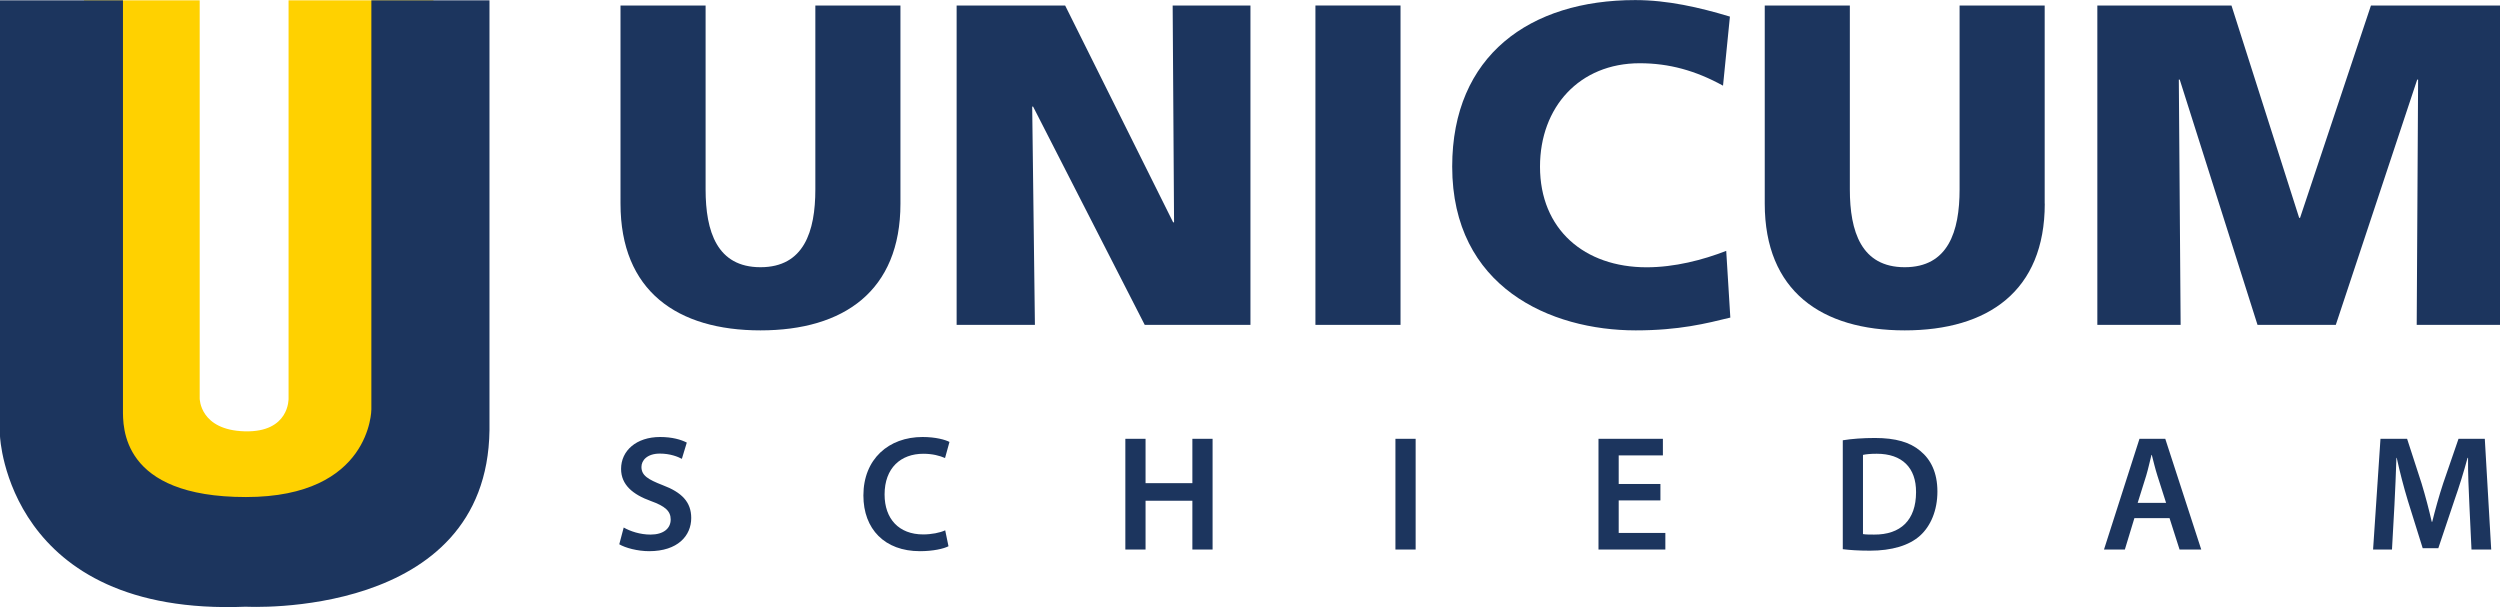
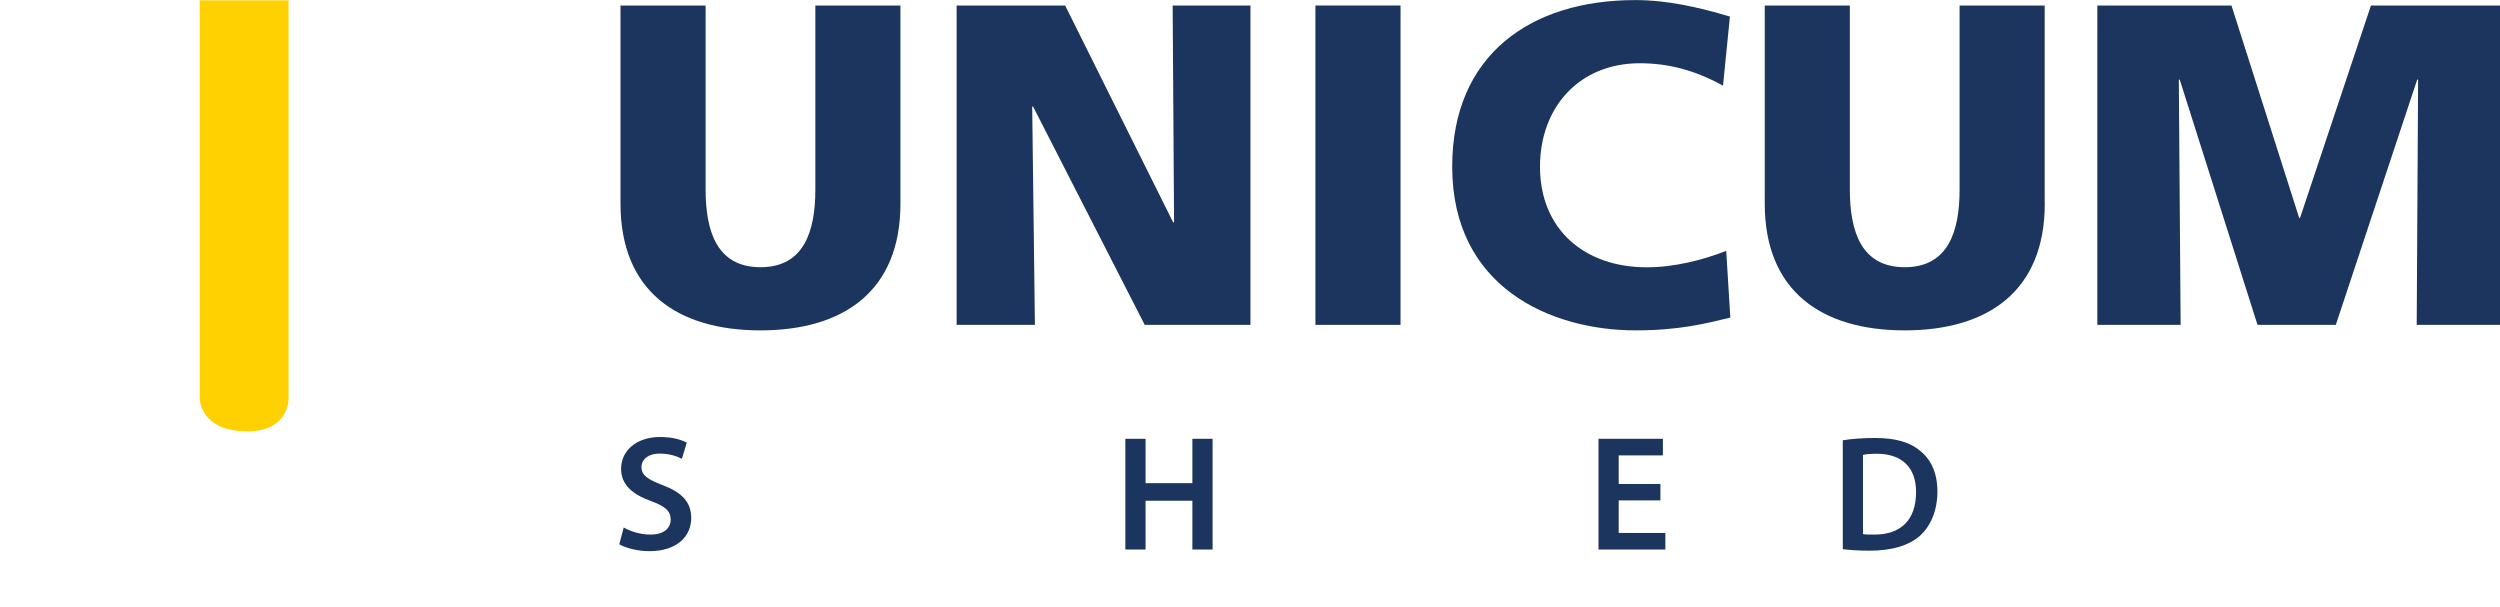
<svg xmlns="http://www.w3.org/2000/svg" id="Laag_2" viewBox="0 0 304.35 73.9">
  <defs>
    <style>.cls-1{fill:#ffd100;}.cls-2{fill:#1c355e;}</style>
  </defs>
  <g id="Laag_1-2">
-     <path class="cls-1" d="m24.31.04v48.47s0,3.85,5.48,4,5.34-4,5.34-4V.04h17.64v62.26H10.23V.04h14.08Z" />
-     <path class="cls-2" d="m0,.04v53.07s.89,21.94,29.94,20.75c0,0,29.35,1.63,29.65-21.49V.04h-14.38v49.8s0,10.67-15.27,10.67-14.97-8.6-14.97-10.67V.04H0Z" />
+     <path class="cls-1" d="m24.31.04v48.47s0,3.85,5.48,4,5.34-4,5.34-4V.04h17.64v62.26V.04h14.08Z" />
    <path class="cls-2" d="m109.62,24.79c0,10.64-6.91,15.43-17.04,15.43s-17.04-4.79-17.04-15.43V.67h10.36v22.39c0,5.12,1.39,9.47,6.68,9.47s6.68-4.34,6.68-9.47V.67h10.36v24.12Z" />
    <path class="cls-2" d="m116.47.67h13.2l13.15,26.4h.11l-.17-26.4h9.47v38.88h-12.87l-13.59-26.57h-.11l.33,26.57h-9.53V.67Z" />
    <path class="cls-2" d="m160.14.67h10.36v38.88h-10.36V.67Z" />
    <path class="cls-2" d="m210.66,38.66c-2.95.72-6.24,1.56-11.53,1.56-10.36,0-22.34-5.24-22.34-19.94,0-13.53,9.47-20.27,22.28-20.27,3.95,0,7.8.89,11.53,2.01l-.84,8.41c-3.34-1.84-6.57-2.73-10.14-2.73-7.35,0-12.14,5.35-12.14,12.59,0,7.63,5.4,12.25,12.98,12.25,3.4,0,6.85-.89,9.69-2l.5,8.13Z" />
    <path class="cls-2" d="m248.93,24.79c0,10.64-6.91,15.43-17.05,15.43s-17.04-4.79-17.04-15.43V.67h10.36v22.39c0,5.12,1.39,9.47,6.68,9.47s6.68-4.34,6.68-9.47V.67h10.36v24.12Z" />
    <path class="cls-2" d="m255.34.67h16.32l8.24,25.85h.11l8.63-25.85h15.71v38.88h-10.14l.17-29.86h-.11l-9.91,29.86h-9.53l-9.47-29.86h-.11l.22,29.86h-10.14V.67Z" />
    <path class="cls-2" d="m75.93,64.22c.8.46,2,.86,3.26.86,1.58,0,2.46-.74,2.46-1.84,0-1.02-.68-1.62-2.4-2.24-2.22-.8-3.64-1.98-3.64-3.92,0-2.2,1.84-3.88,4.76-3.88,1.46,0,2.54.32,3.24.68l-.6,1.98c-.48-.26-1.42-.64-2.68-.64-1.56,0-2.24.84-2.24,1.62,0,1.04.78,1.52,2.58,2.22,2.34.88,3.48,2.06,3.48,4,0,2.16-1.64,4.04-5.12,4.04-1.42,0-2.9-.4-3.64-.84l.54-2.04Z" />
-     <path class="cls-2" d="m115.47,66.5c-.58.3-1.86.6-3.48.6-4.28,0-6.88-2.68-6.88-6.78,0-4.44,3.08-7.12,7.2-7.12,1.62,0,2.78.34,3.28.6l-.54,1.96c-.64-.28-1.52-.52-2.64-.52-2.74,0-4.72,1.72-4.72,4.96,0,2.96,1.74,4.86,4.7,4.86,1,0,2.04-.2,2.68-.5l.4,1.94Z" />
    <path class="cls-2" d="m139.46,53.42v5.4h5.7v-5.4h2.46v13.48h-2.46v-5.94h-5.7v5.94h-2.46v-13.48h2.46Z" />
-     <path class="cls-2" d="m172.34,53.42v13.48h-2.46v-13.48h2.46Z" />
    <path class="cls-2" d="m202.14,60.92h-5.08v3.96h5.68v2.02h-8.14v-13.48h7.84v2.02h-5.38v3.48h5.08v2Z" />
    <path class="cls-2" d="m224.34,53.6c1.08-.18,2.46-.28,3.92-.28,2.52,0,4.26.52,5.5,1.56,1.3,1.06,2.1,2.66,2.1,4.96s-.82,4.2-2.1,5.36c-1.34,1.22-3.48,1.84-6.1,1.84-1.44,0-2.52-.08-3.32-.18v-13.26Zm2.46,11.42c.34.06.86.06,1.36.06,3.2.02,5.1-1.74,5.1-5.16.02-2.98-1.7-4.68-4.78-4.68-.78,0-1.34.06-1.68.14v9.64Z" />
-     <path class="cls-2" d="m259.84,63.08l-1.16,3.82h-2.54l4.32-13.48h3.14l4.38,13.48h-2.64l-1.22-3.82h-4.28Zm3.86-1.86l-1.06-3.32c-.26-.82-.48-1.74-.68-2.52h-.04c-.2.78-.4,1.72-.64,2.52l-1.04,3.32h3.46Z" />
-     <path class="cls-2" d="m300.62,61.4c-.08-1.74-.18-3.84-.16-5.66h-.06c-.44,1.64-1,3.46-1.6,5.16l-1.96,5.84h-1.9l-1.8-5.76c-.52-1.72-1-3.56-1.36-5.24h-.04c-.06,1.76-.14,3.9-.24,5.74l-.3,5.42h-2.3l.9-13.48h3.24l1.76,5.42c.48,1.58.9,3.18,1.24,4.68h.06c.36-1.46.82-3.12,1.34-4.7l1.86-5.4h3.2l.78,13.48h-2.4l-.26-5.5Z" />
  </g>
</svg>